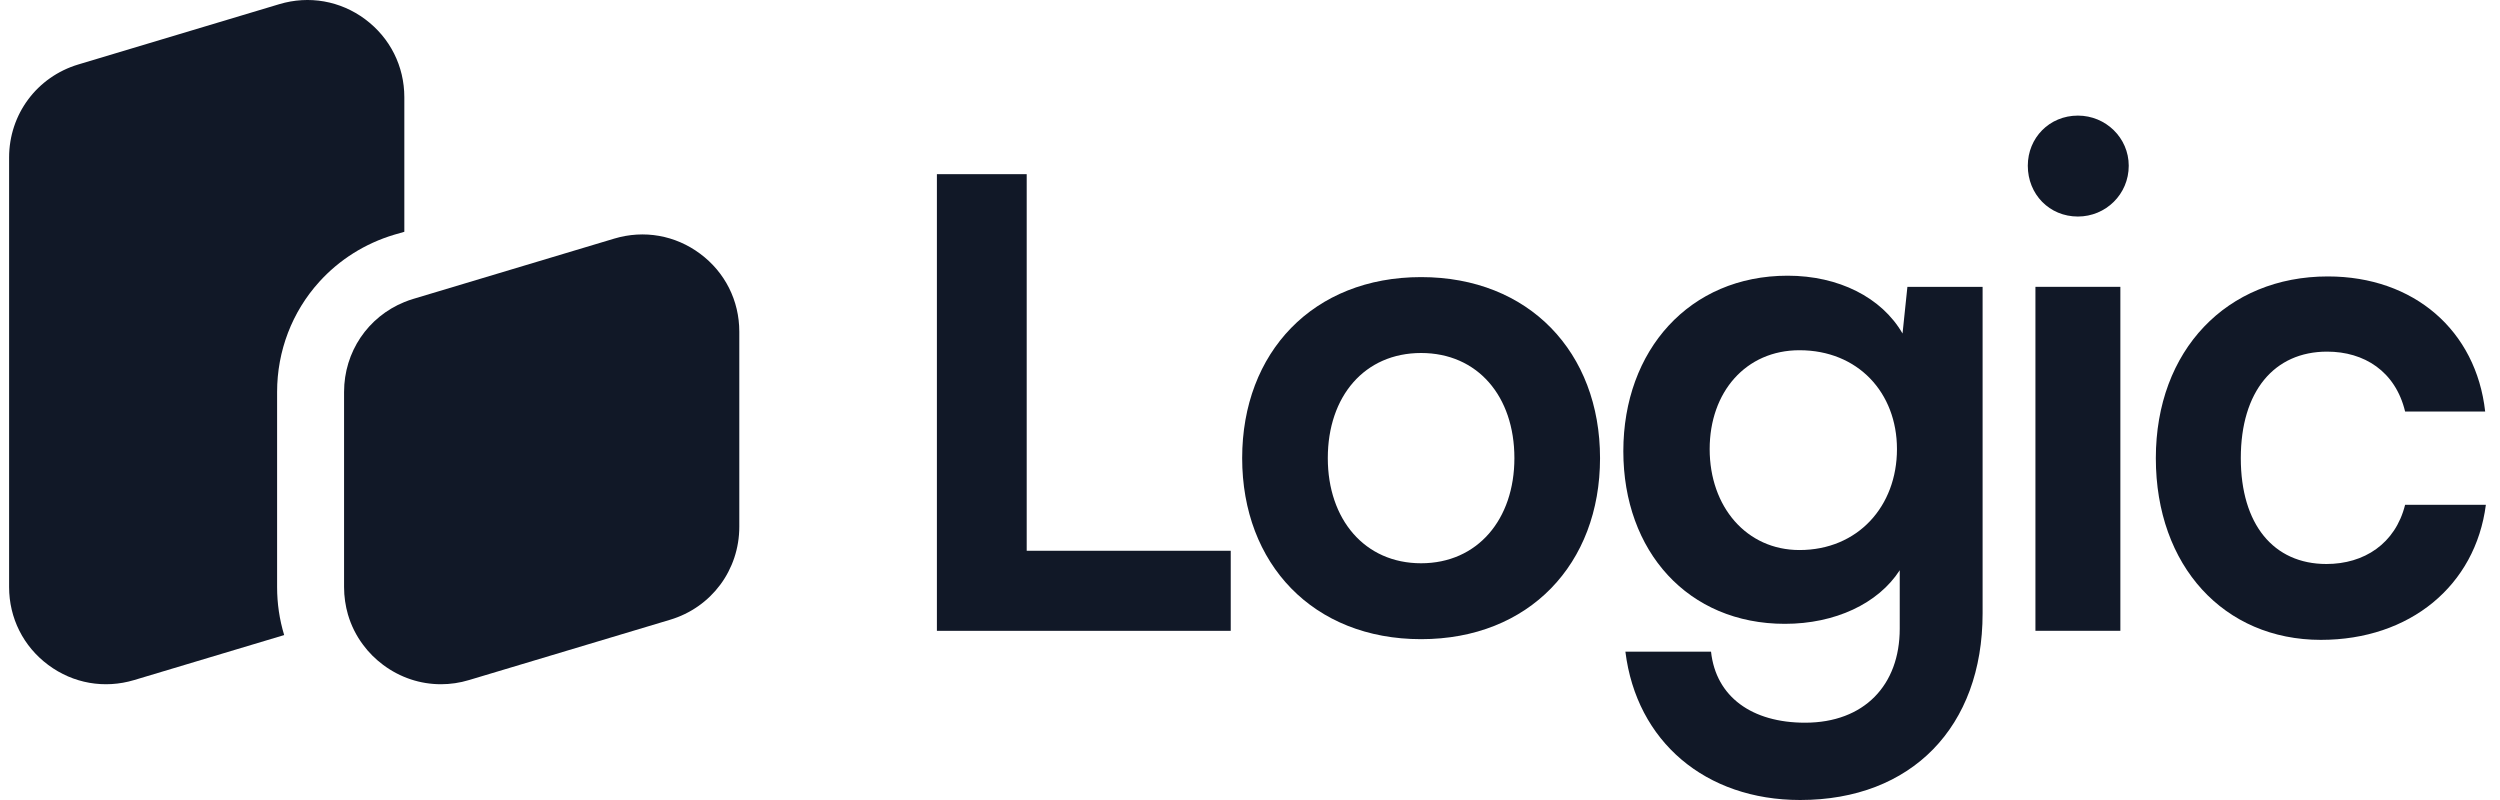
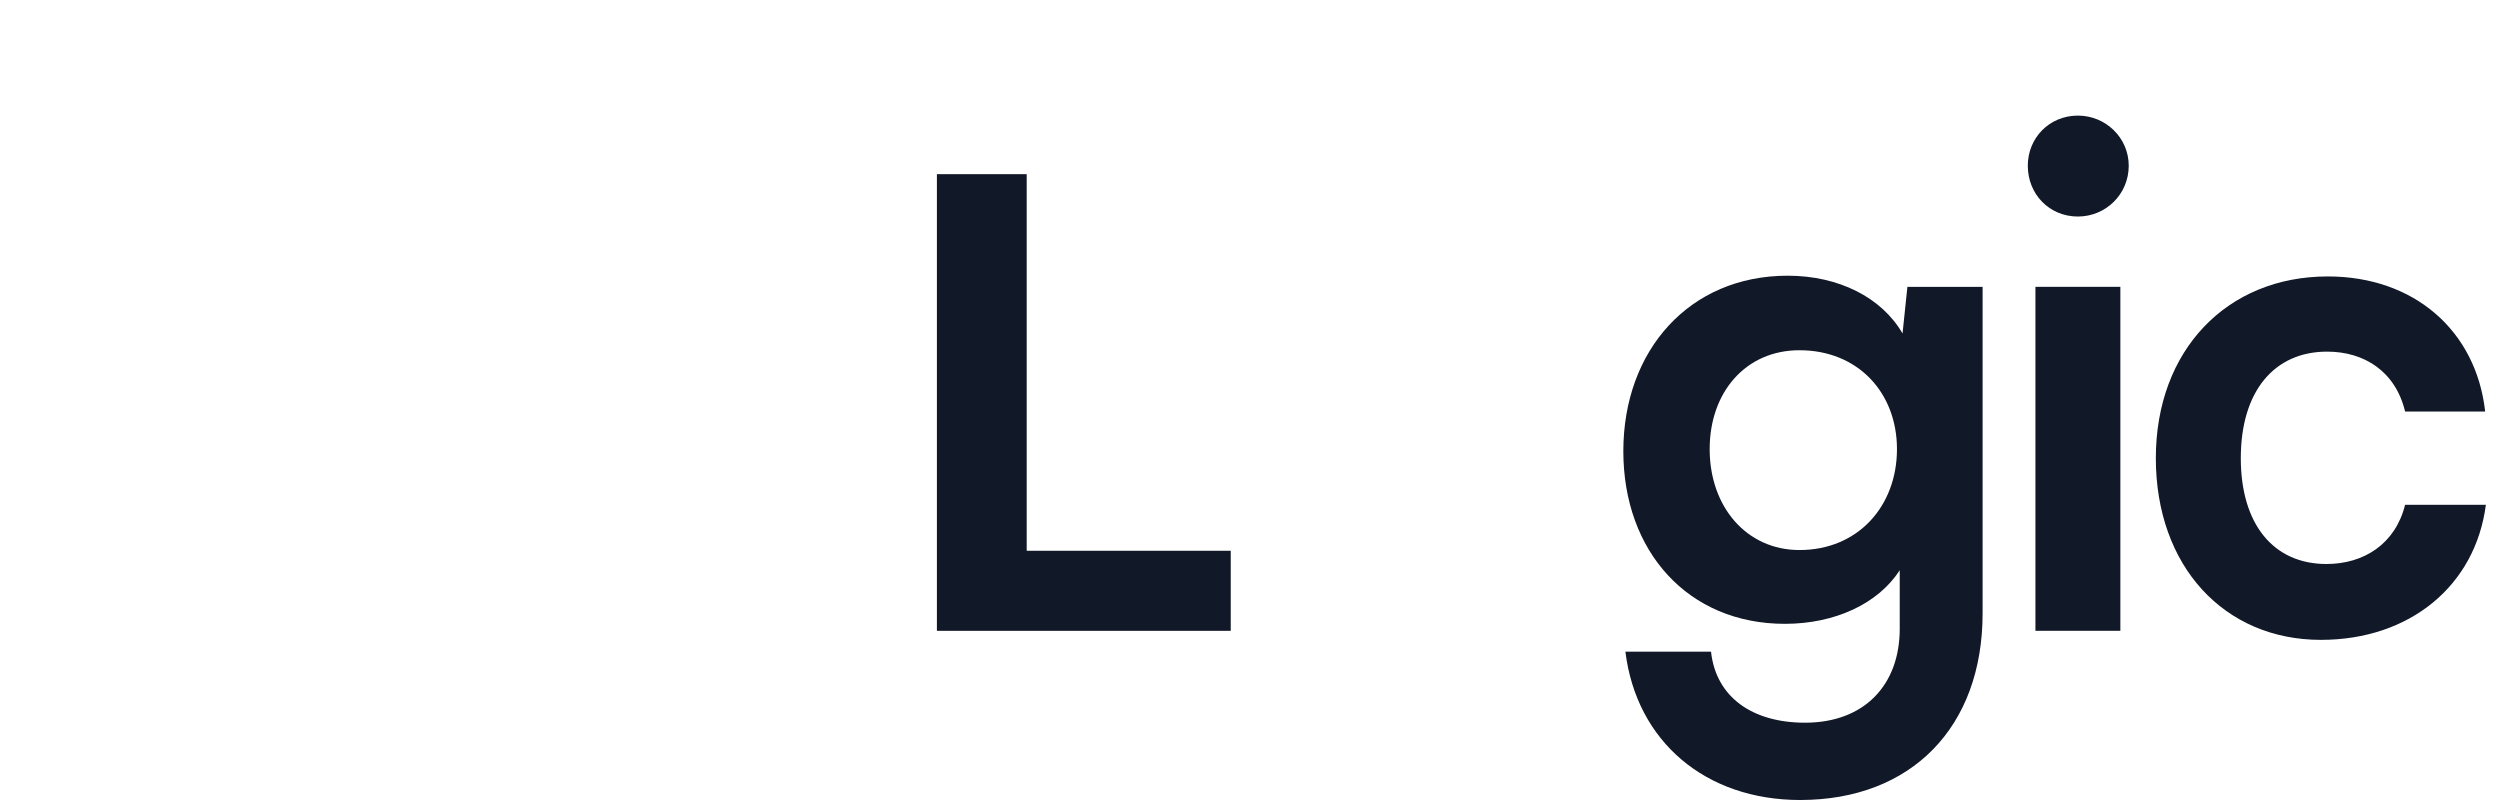
<svg xmlns="http://www.w3.org/2000/svg" width="75" height="24" viewBox="0 0 75 24" fill="none">
  <g clip-path="url(#clip0_2034_1361)">
-     <path d="M10.956 0.578C10.209 0.023 9.27 -0.142 8.379 0.125L2.35 1.934C1.108 2.307 0.273 3.428 0.273 4.725V17.612C0.273 18.542 0.701 19.394 1.448 19.949C2.194 20.505 3.134 20.669 4.024 20.402L8.525 19.052C8.384 18.587 8.313 18.103 8.313 17.612V11.759C8.313 10.53 8.761 9.357 9.577 8.456C10.176 7.793 10.952 7.304 11.821 7.043L12.13 6.954V2.917C12.13 1.986 11.702 1.134 10.955 0.578H10.956Z" fill="#111827" />
-     <path d="M22.179 9.95V15.802C22.179 17.098 21.345 18.221 20.102 18.593L14.073 20.401C13.794 20.486 13.509 20.527 13.228 20.527C12.612 20.527 12.009 20.33 11.496 19.948C11.262 19.773 11.059 19.571 10.893 19.345C10.69 19.074 10.538 18.772 10.442 18.447C10.441 18.447 10.44 18.447 10.439 18.448L10.441 18.446C10.364 18.18 10.322 17.899 10.322 17.611V11.759C10.322 11.158 10.501 10.594 10.816 10.126C11.132 9.658 11.584 9.284 12.13 9.062C12.218 9.026 12.307 8.994 12.399 8.967L13.136 8.746L18.428 7.158C19.319 6.891 20.258 7.056 21.004 7.612C21.751 8.167 22.179 9.019 22.179 9.95H22.179Z" fill="#111827" />
    <path d="M30.801 5.225H28.107V18.925H36.922V16.523H30.801V5.225Z" fill="#111827" />
-     <path d="M42.633 8.313C39.396 8.313 37.265 10.569 37.265 13.744C37.265 16.919 39.396 19.175 42.633 19.175C45.871 19.175 48.001 16.919 48.001 13.744C48.001 10.569 45.871 8.313 42.633 8.313ZM42.633 16.898C40.941 16.898 39.834 15.582 39.834 13.744C39.834 11.885 40.941 10.59 42.633 10.59C44.325 10.59 45.432 11.885 45.432 13.744C45.432 15.582 44.325 16.898 42.633 16.898Z" fill="#111827" />
    <path d="M57.076 10.005C56.449 8.919 55.154 8.271 53.629 8.271C50.684 8.271 48.7 10.507 48.7 13.535C48.7 16.543 50.642 18.715 53.546 18.715C55.05 18.715 56.345 18.11 56.992 17.107V18.861C56.992 20.553 55.927 21.681 54.151 21.681C52.564 21.681 51.478 20.909 51.331 19.551H48.762C49.096 22.245 51.164 24 54.005 24C57.347 24 59.478 21.807 59.478 18.402V8.606H57.222L57.076 10.005L57.076 10.005ZM53.984 16.501C52.397 16.501 51.29 15.206 51.29 13.473C51.29 11.76 52.376 10.507 53.984 10.507C55.739 10.507 56.909 11.781 56.909 13.473C56.909 15.185 55.739 16.501 53.984 16.501Z" fill="#111827" />
    <path d="M63.611 8.605H61.063V18.924H63.611V8.605Z" fill="#111827" />
    <path d="M62.337 3.468C61.481 3.468 60.834 4.136 60.834 4.972C60.834 5.828 61.481 6.496 62.337 6.496C63.173 6.496 63.862 5.828 63.862 4.972C63.862 4.136 63.173 3.468 62.337 3.468Z" fill="#111827" />
    <path d="M72.153 15.144C71.861 16.314 70.921 16.92 69.793 16.92C68.205 16.92 67.224 15.729 67.224 13.745C67.224 11.739 68.226 10.549 69.814 10.549C70.921 10.549 71.861 11.134 72.153 12.345H74.555C74.284 9.922 72.425 8.293 69.835 8.293C66.806 8.293 64.675 10.507 64.675 13.745C64.675 16.982 66.722 19.196 69.626 19.196C72.299 19.196 74.263 17.567 74.576 15.144H72.153H72.153Z" fill="#111827" />
  </g>
  <defs>
    <clipPath id="clip0_2034_1361">
      <rect width="74.304" height="24" fill="white" transform="translate(0.273)" />
    </clipPath>
  </defs>
</svg>